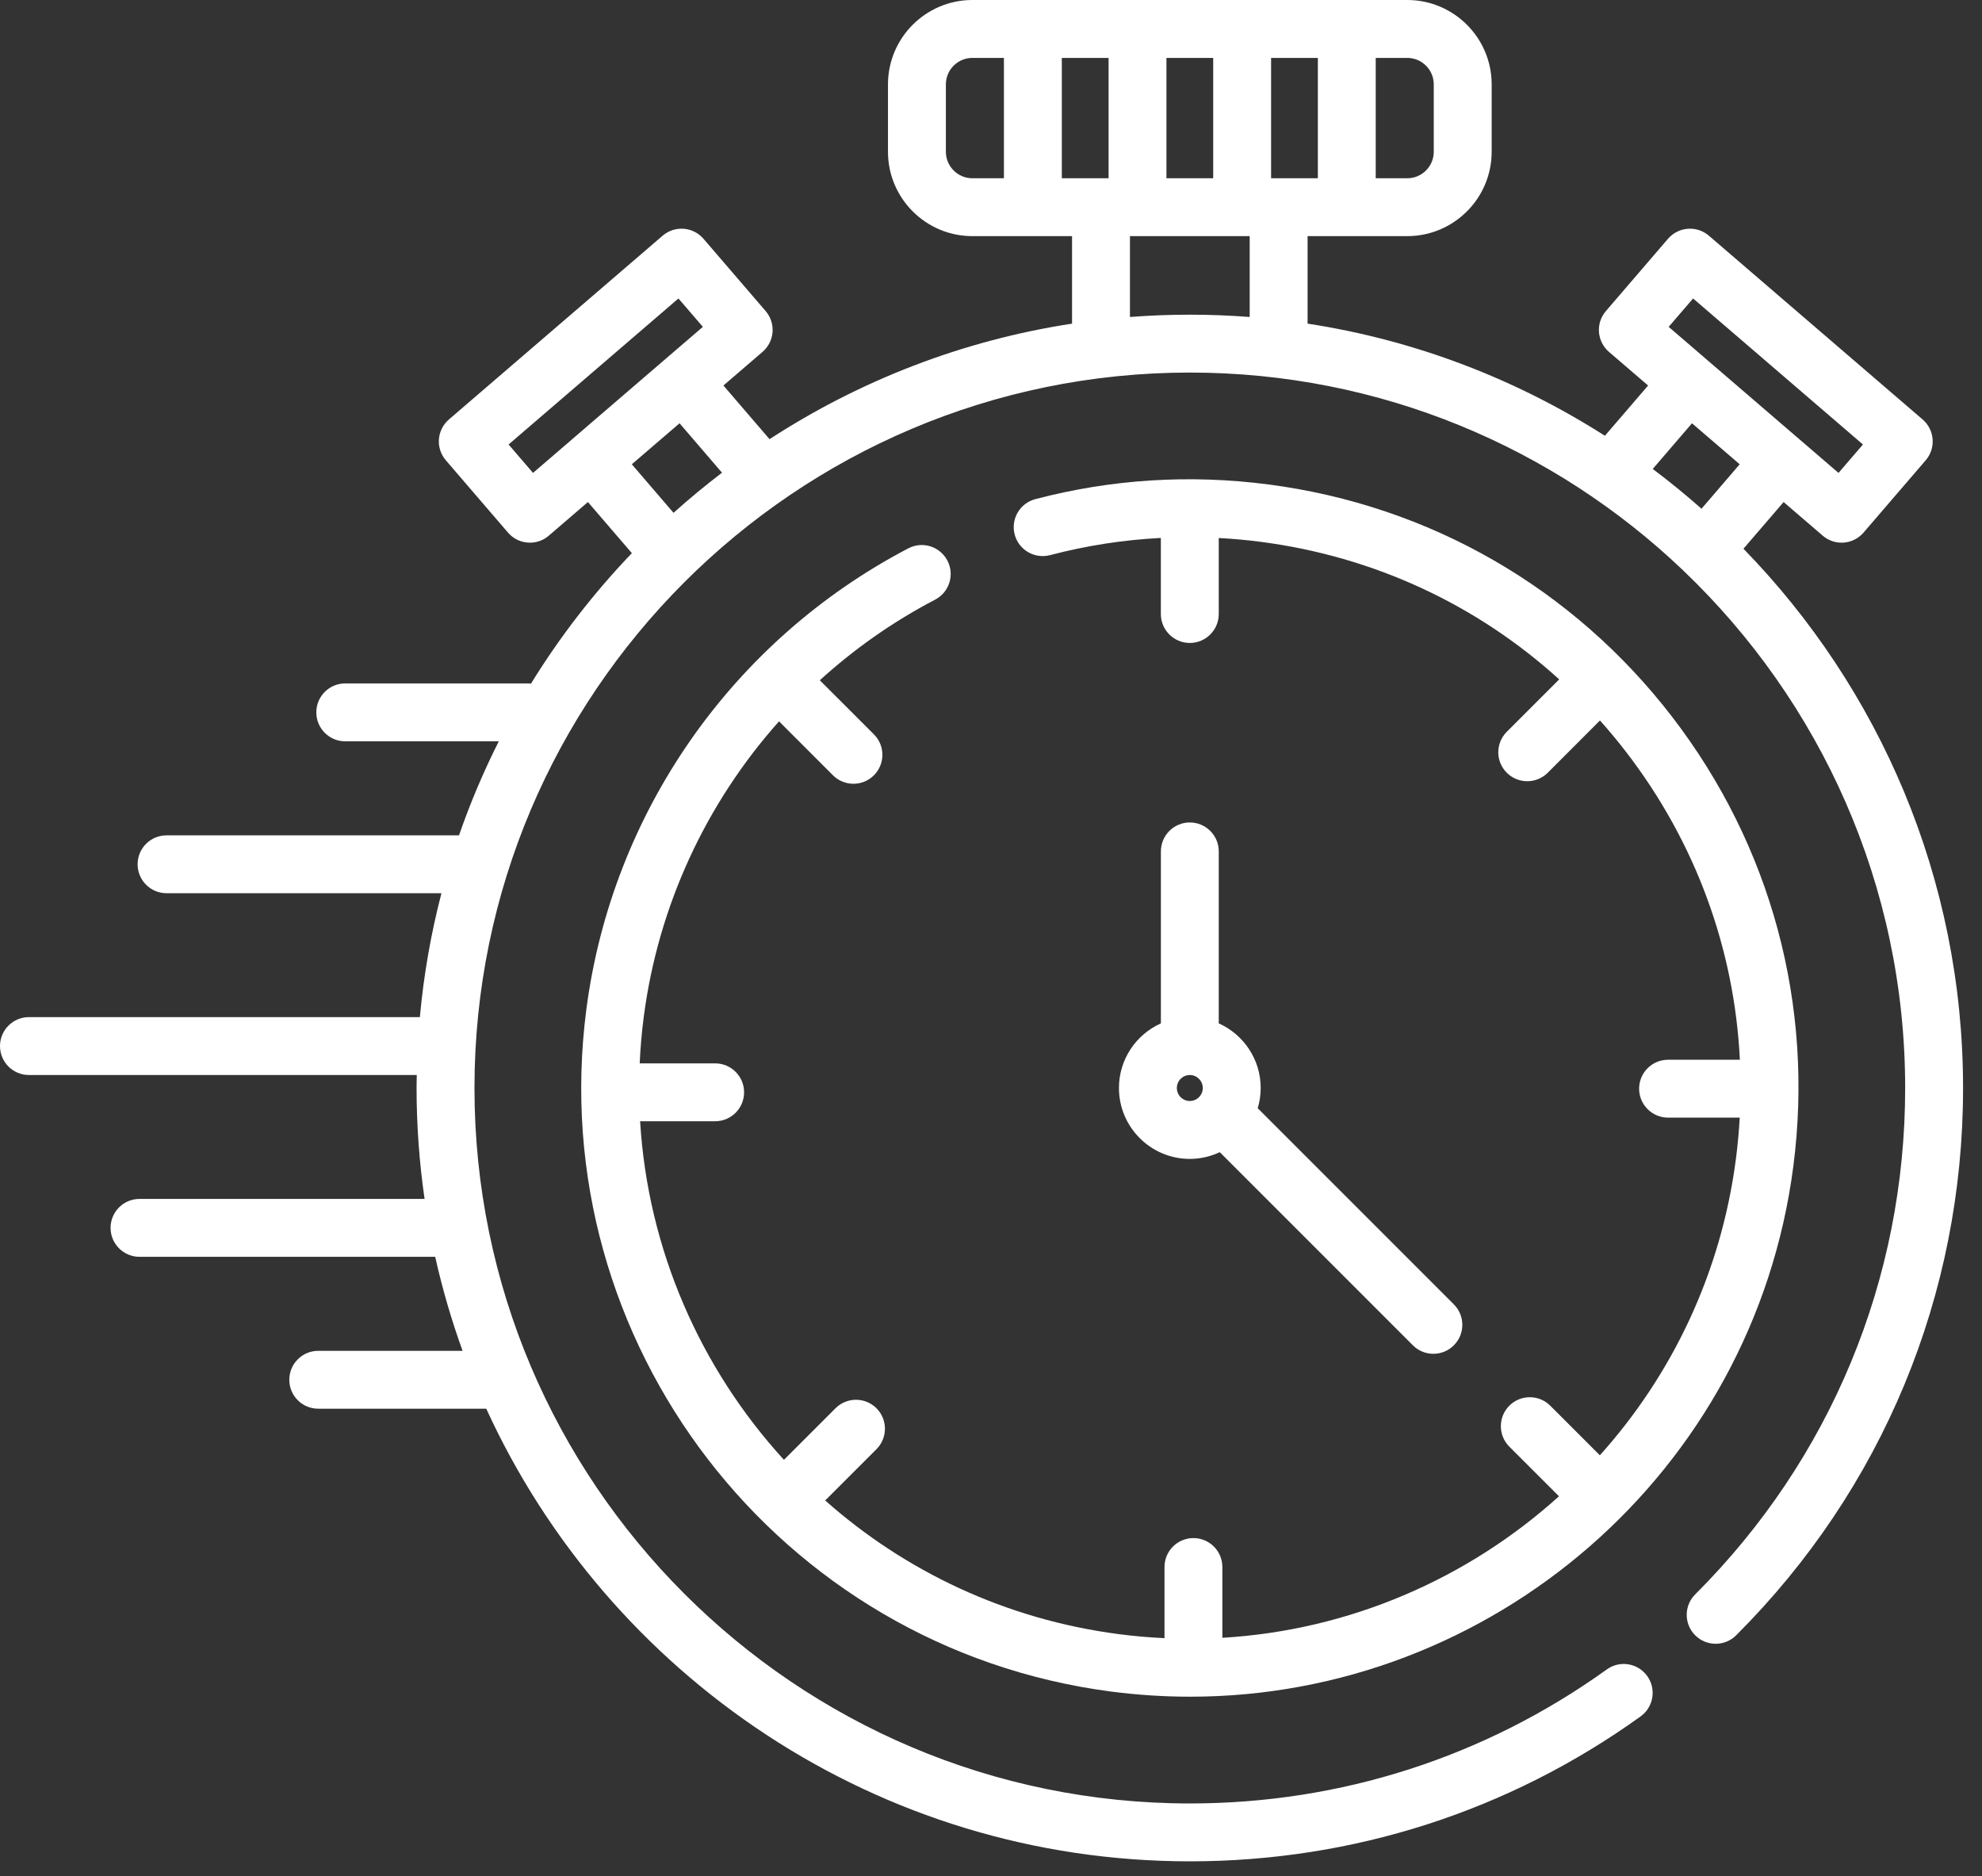
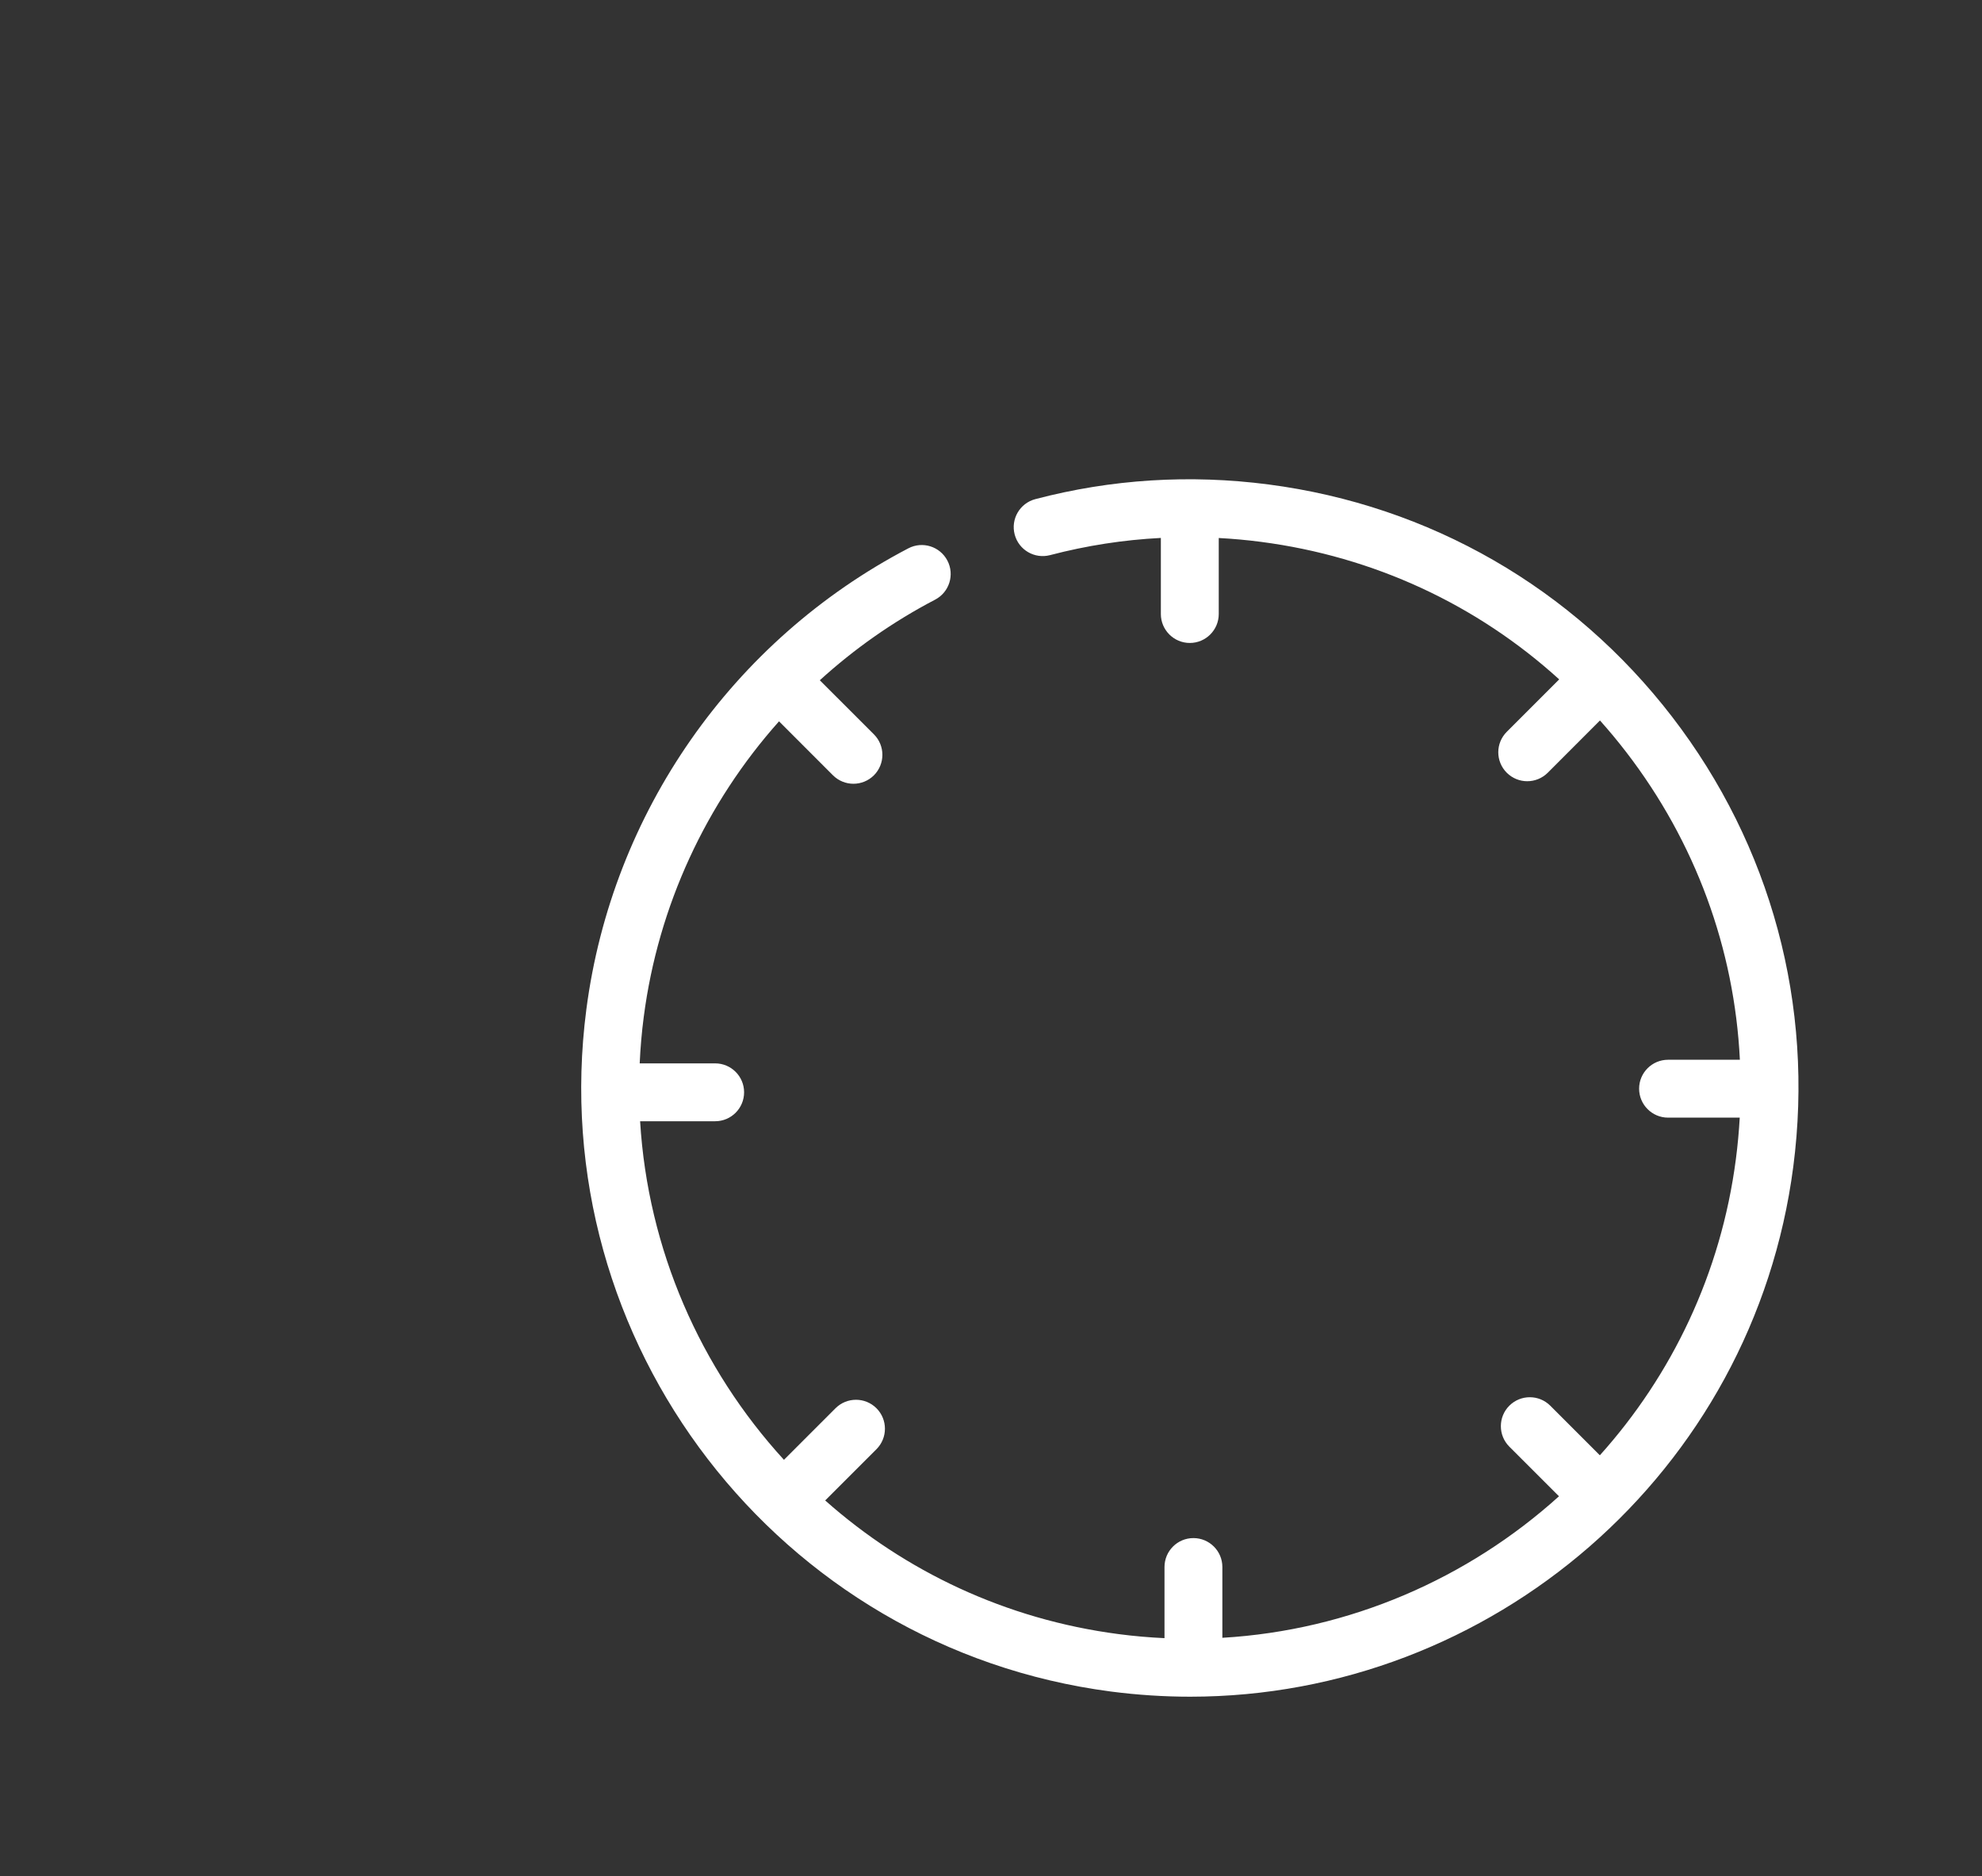
<svg xmlns="http://www.w3.org/2000/svg" width="56" height="53" viewBox="0 0 56 53" fill="none">
  <rect x="0" y="0" width="56" height="53" fill="#333333" stroke="none" />
-   <path d="M49.26 15.502L50.395 14.183L51.5 15.133C51.649 15.261 51.838 15.331 52.033 15.331C52.054 15.331 52.074 15.33 52.095 15.329C52.311 15.312 52.512 15.211 52.653 15.046L54.409 13.004C54.704 12.661 54.665 12.145 54.322 11.85L48.283 6.658C48.118 6.517 47.904 6.446 47.688 6.463C47.472 6.479 47.271 6.581 47.129 6.745L45.373 8.788C45.079 9.13 45.118 9.646 45.46 9.941L46.566 10.891L45.345 12.311C42.844 10.714 39.997 9.611 36.945 9.143V6.671H39.761C41.076 6.671 42.146 5.602 42.146 4.287V2.384C42.146 1.07 41.076 0 39.761 0H27.474C26.159 0 25.089 1.07 25.089 2.384V4.287C25.089 5.602 26.159 6.671 27.474 6.671H30.29V9.143C27.178 9.62 24.28 10.758 21.743 12.407L20.44 10.891L21.545 9.941C21.71 9.799 21.811 9.598 21.828 9.382C21.844 9.166 21.774 8.952 21.632 8.787L19.876 6.745C19.582 6.403 19.066 6.364 18.723 6.658L12.684 11.85C12.519 11.992 12.418 12.193 12.401 12.409C12.385 12.625 12.455 12.839 12.597 13.004L14.353 15.046C14.514 15.234 14.743 15.331 14.973 15.331C15.162 15.331 15.352 15.266 15.506 15.133L16.611 14.183L17.853 15.627C16.779 16.748 15.822 17.983 15.004 19.311C14.976 19.308 14.948 19.307 14.92 19.307H9.755C9.303 19.307 8.937 19.673 8.937 20.125C8.937 20.576 9.303 20.943 9.755 20.943H14.093C13.662 21.797 13.286 22.684 12.969 23.599H4.706C4.254 23.599 3.888 23.965 3.888 24.416C3.888 24.868 4.254 25.234 4.706 25.234H12.473C12.177 26.368 11.972 27.538 11.863 28.734H0.818C0.366 28.734 0 29.101 0 29.552C0 30.004 0.366 30.37 0.818 30.37H11.775C11.773 30.492 11.77 30.614 11.77 30.737C11.77 31.801 11.848 32.847 11.996 33.87H3.942C3.491 33.87 3.124 34.236 3.124 34.688C3.124 35.14 3.491 35.506 3.942 35.506H12.296C12.499 36.414 12.758 37.3 13.07 38.162H8.992C8.54 38.162 8.174 38.528 8.174 38.98C8.174 39.431 8.54 39.797 8.992 39.797H13.739C17.189 47.335 24.801 52.584 33.618 52.584C38.222 52.584 42.627 51.169 46.354 48.49C46.721 48.226 46.804 47.715 46.541 47.349C46.277 46.982 45.766 46.898 45.4 47.162C41.952 49.639 37.878 50.949 33.618 50.949C22.473 50.949 13.406 41.882 13.406 30.737C13.406 19.593 22.473 10.525 33.618 10.525C39.013 10.525 43.921 12.65 47.549 16.107C47.556 16.115 47.565 16.122 47.572 16.13C51.426 19.812 53.829 24.999 53.829 30.737C53.829 36.143 51.722 41.223 47.897 45.042C47.577 45.361 47.577 45.879 47.896 46.198C48.215 46.518 48.733 46.518 49.053 46.199C53.188 42.071 55.465 36.58 55.465 30.737C55.465 24.817 53.097 19.441 49.26 15.502ZM47.837 8.432L52.636 12.557L51.946 13.36L47.147 9.234L47.837 8.432ZM47.806 11.958L49.154 13.116L48.075 14.372C47.631 13.98 47.172 13.604 46.697 13.248L47.806 11.958ZM30.001 5.036V1.636H31.322V5.036H30.001ZM32.957 1.636H34.278V5.036H32.957V1.636ZM35.914 5.036V1.636H37.235V5.036H35.914ZM40.51 2.384V4.287C40.51 4.7 40.174 5.036 39.762 5.036H38.87V1.636H39.762C40.174 1.636 40.51 1.971 40.51 2.384ZM26.725 4.287V2.384C26.725 1.971 27.061 1.636 27.474 1.636H28.365V5.036H27.474C27.061 5.036 26.725 4.7 26.725 4.287ZM15.06 13.36L14.37 12.557L19.169 8.432L19.859 9.234L18.753 10.184C18.753 10.184 18.753 10.184 18.753 10.184L16.165 12.409C16.165 12.409 16.165 12.409 16.165 12.41L15.06 13.36ZM17.876 13.095L19.2 11.958L20.4 13.354C19.928 13.714 19.471 14.092 19.03 14.488L17.852 13.117L17.876 13.095ZM31.926 8.955V6.671H35.309V8.955C34.751 8.912 34.187 8.89 33.618 8.89C33.048 8.89 32.484 8.912 31.926 8.955Z" fill="white" />
  <path d="M26.768 15.837C26.558 15.436 26.064 15.281 25.664 15.491C20.692 18.09 17.291 22.959 16.567 28.515C15.342 37.917 21.994 46.562 31.395 47.788C32.147 47.885 32.891 47.933 33.63 47.933C42.13 47.932 49.541 41.609 50.668 32.959C51.261 28.404 50.046 23.892 47.245 20.251C44.444 16.611 40.394 14.28 35.839 13.686C33.617 13.397 31.401 13.536 29.252 14.101C28.815 14.216 28.554 14.663 28.669 15.1C28.784 15.537 29.231 15.797 29.668 15.683C30.697 15.413 31.744 15.251 32.799 15.197V17.346C32.799 17.797 33.166 18.164 33.617 18.164C34.069 18.164 34.435 17.797 34.435 17.346V15.199C34.832 15.22 35.23 15.256 35.628 15.308C38.813 15.723 41.725 17.078 44.054 19.193L42.573 20.674C42.253 20.994 42.253 21.511 42.573 21.831C42.733 21.99 42.942 22.07 43.151 22.07C43.361 22.07 43.57 21.99 43.73 21.831L45.206 20.354C45.463 20.641 45.711 20.94 45.949 21.249C47.904 23.79 49.005 26.802 49.159 29.939H47.13C46.679 29.939 46.312 30.305 46.312 30.756C46.312 31.208 46.679 31.574 47.13 31.574H49.155C49.133 31.965 49.097 32.356 49.046 32.747C48.625 35.98 47.233 38.853 45.203 41.113L43.802 39.712C43.482 39.393 42.965 39.393 42.645 39.712C42.326 40.031 42.326 40.549 42.645 40.869L44.048 42.271C41.472 44.597 38.136 46.057 34.537 46.269V44.269C34.537 43.818 34.171 43.452 33.719 43.452C33.268 43.452 32.902 43.818 32.902 44.269V46.279C32.472 46.259 32.041 46.222 31.607 46.165C28.409 45.748 25.563 44.383 23.315 42.389L24.764 40.941C25.083 40.621 25.083 40.104 24.764 39.784C24.444 39.465 23.927 39.465 23.607 39.784L22.15 41.241C19.789 38.66 18.304 35.302 18.086 31.676H20.206C20.658 31.676 21.024 31.31 21.024 30.858C21.024 30.407 20.658 30.041 20.206 30.041H18.074C18.094 29.605 18.131 29.166 18.189 28.726C18.598 25.584 19.954 22.685 22.011 20.378L23.535 21.903C23.695 22.062 23.904 22.142 24.113 22.142C24.323 22.142 24.532 22.062 24.692 21.903C25.011 21.583 25.011 21.065 24.692 20.746L23.163 19.218C24.137 18.332 25.229 17.563 26.422 16.94C26.822 16.731 26.977 16.237 26.768 15.837Z" fill="white" />
-   <path d="M33.617 23.235C33.166 23.235 32.8 23.601 32.8 24.053V28.911C32.102 29.224 31.615 29.924 31.615 30.737C31.615 31.841 32.513 32.74 33.617 32.74C33.92 32.74 34.206 32.67 34.464 32.55L39.92 38.006C40.08 38.166 40.289 38.246 40.499 38.246C40.708 38.246 40.917 38.166 41.077 38.006C41.397 37.687 41.397 37.169 41.077 36.849L35.536 31.308C35.59 31.127 35.62 30.936 35.62 30.737C35.62 29.924 35.133 29.224 34.435 28.911V24.053C34.435 23.601 34.069 23.235 33.617 23.235ZM33.251 30.737C33.251 30.535 33.415 30.37 33.617 30.37C33.82 30.37 33.984 30.535 33.984 30.737C33.984 30.939 33.82 31.104 33.617 31.104C33.415 31.104 33.251 30.939 33.251 30.737Z" fill="white" />
</svg>